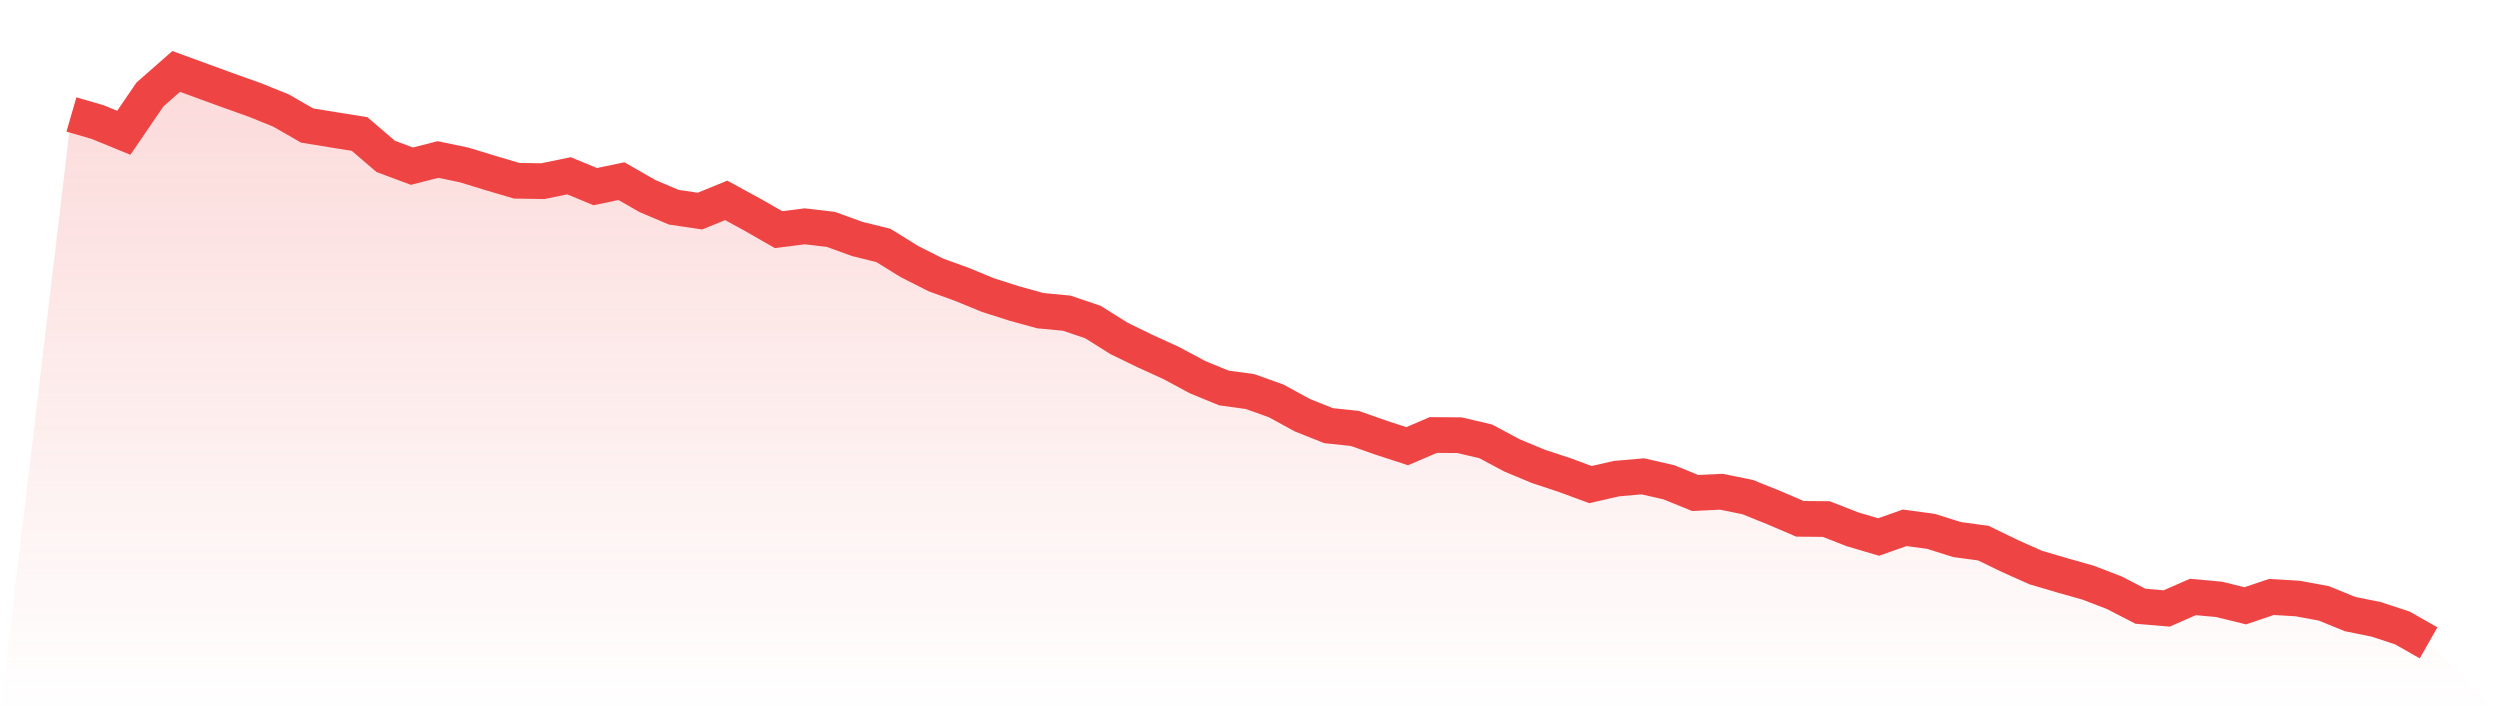
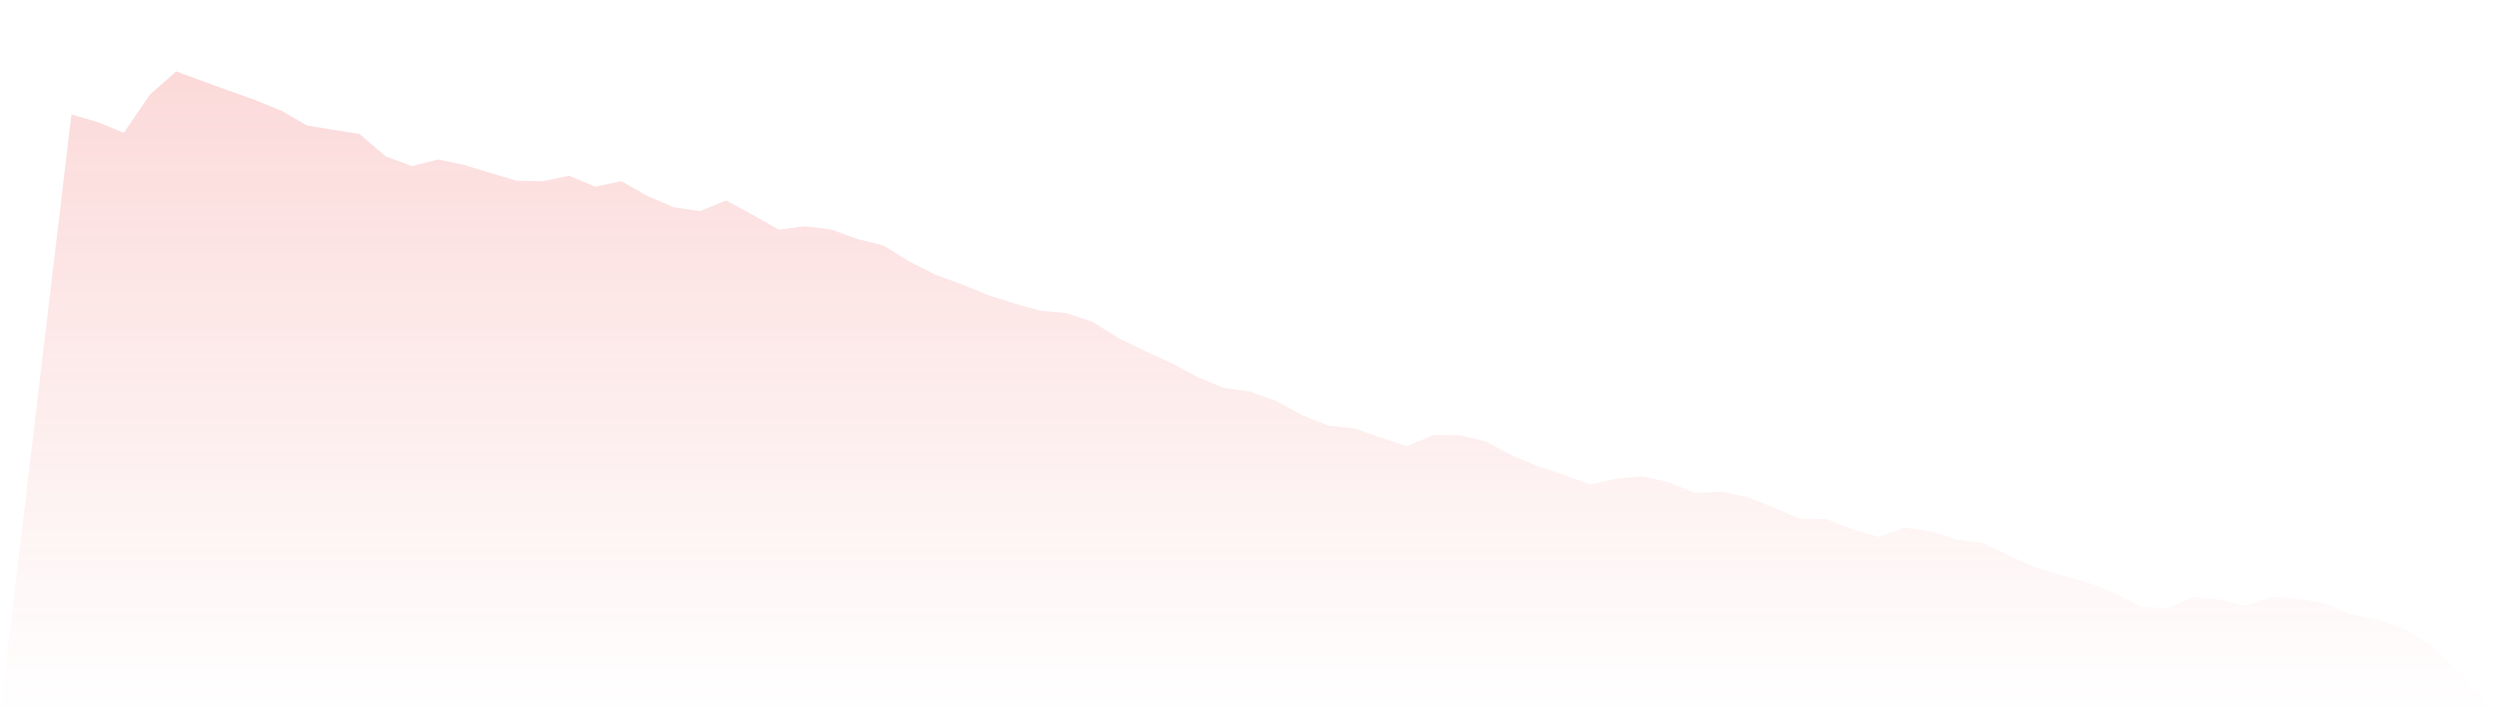
<svg xmlns="http://www.w3.org/2000/svg" viewBox="0 0 140 40">
  <defs>
    <linearGradient id="gradient" x1="0" x2="0" y1="0" y2="1">
      <stop offset="0%" stop-color="#ef4444" stop-opacity="0.2" />
      <stop offset="100%" stop-color="#ef4444" stop-opacity="0" />
    </linearGradient>
  </defs>
  <path d="M4,6.411 L4,6.411 L5.467,6.836 L6.933,7.435 L8.4,5.288 L9.867,4 L11.333,4.537 L12.8,5.072 L14.267,5.595 L15.733,6.187 L17.2,7.029 L18.667,7.269 L20.133,7.502 L21.6,8.758 L23.067,9.305 L24.533,8.932 L26,9.239 L27.467,9.688 L28.933,10.122 L30.4,10.145 L31.867,9.844 L33.333,10.451 L34.8,10.144 L36.267,10.983 L37.733,11.604 L39.2,11.821 L40.667,11.221 L42.133,12.02 L43.6,12.86 L45.067,12.674 L46.533,12.846 L48,13.38 L49.467,13.743 L50.933,14.65 L52.4,15.392 L53.867,15.925 L55.333,16.527 L56.8,16.996 L58.267,17.399 L59.733,17.537 L61.2,18.032 L62.667,18.952 L64.133,19.665 L65.6,20.335 L67.067,21.123 L68.533,21.725 L70,21.927 L71.467,22.451 L72.933,23.252 L74.4,23.836 L75.867,23.992 L77.333,24.508 L78.8,24.987 L80.267,24.36 L81.733,24.371 L83.2,24.715 L84.667,25.499 L86.133,26.112 L87.6,26.596 L89.067,27.137 L90.533,26.801 L92,26.674 L93.467,27.011 L94.933,27.608 L96.4,27.538 L97.867,27.836 L99.333,28.427 L100.8,29.054 L102.267,29.067 L103.733,29.638 L105.2,30.072 L106.667,29.557 L108.133,29.755 L109.6,30.217 L111.067,30.415 L112.533,31.127 L114,31.782 L115.467,32.214 L116.933,32.629 L118.4,33.193 L119.867,33.95 L121.333,34.074 L122.8,33.431 L124.267,33.564 L125.733,33.925 L127.2,33.43 L128.667,33.517 L130.133,33.788 L131.6,34.386 L133.067,34.684 L134.533,35.165 L136,36 L140,40 L0,40 z" fill="url(#gradient)" />
-   <path d="M4,6.411 L4,6.411 L5.467,6.836 L6.933,7.435 L8.4,5.288 L9.867,4 L11.333,4.537 L12.8,5.072 L14.267,5.595 L15.733,6.187 L17.2,7.029 L18.667,7.269 L20.133,7.502 L21.6,8.758 L23.067,9.305 L24.533,8.932 L26,9.239 L27.467,9.688 L28.933,10.122 L30.4,10.145 L31.867,9.844 L33.333,10.451 L34.8,10.144 L36.267,10.983 L37.733,11.604 L39.2,11.821 L40.667,11.221 L42.133,12.02 L43.6,12.86 L45.067,12.674 L46.533,12.846 L48,13.38 L49.467,13.743 L50.933,14.65 L52.4,15.392 L53.867,15.925 L55.333,16.527 L56.8,16.996 L58.267,17.399 L59.733,17.537 L61.2,18.032 L62.667,18.952 L64.133,19.665 L65.6,20.335 L67.067,21.123 L68.533,21.725 L70,21.927 L71.467,22.451 L72.933,23.252 L74.4,23.836 L75.867,23.992 L77.333,24.508 L78.8,24.987 L80.267,24.36 L81.733,24.371 L83.2,24.715 L84.667,25.499 L86.133,26.112 L87.6,26.596 L89.067,27.137 L90.533,26.801 L92,26.674 L93.467,27.011 L94.933,27.608 L96.4,27.538 L97.867,27.836 L99.333,28.427 L100.8,29.054 L102.267,29.067 L103.733,29.638 L105.2,30.072 L106.667,29.557 L108.133,29.755 L109.6,30.217 L111.067,30.415 L112.533,31.127 L114,31.782 L115.467,32.214 L116.933,32.629 L118.4,33.193 L119.867,33.95 L121.333,34.074 L122.8,33.431 L124.267,33.564 L125.733,33.925 L127.2,33.43 L128.667,33.517 L130.133,33.788 L131.6,34.386 L133.067,34.684 L134.533,35.165 L136,36" fill="none" stroke="#ef4444" stroke-width="2" />
</svg>